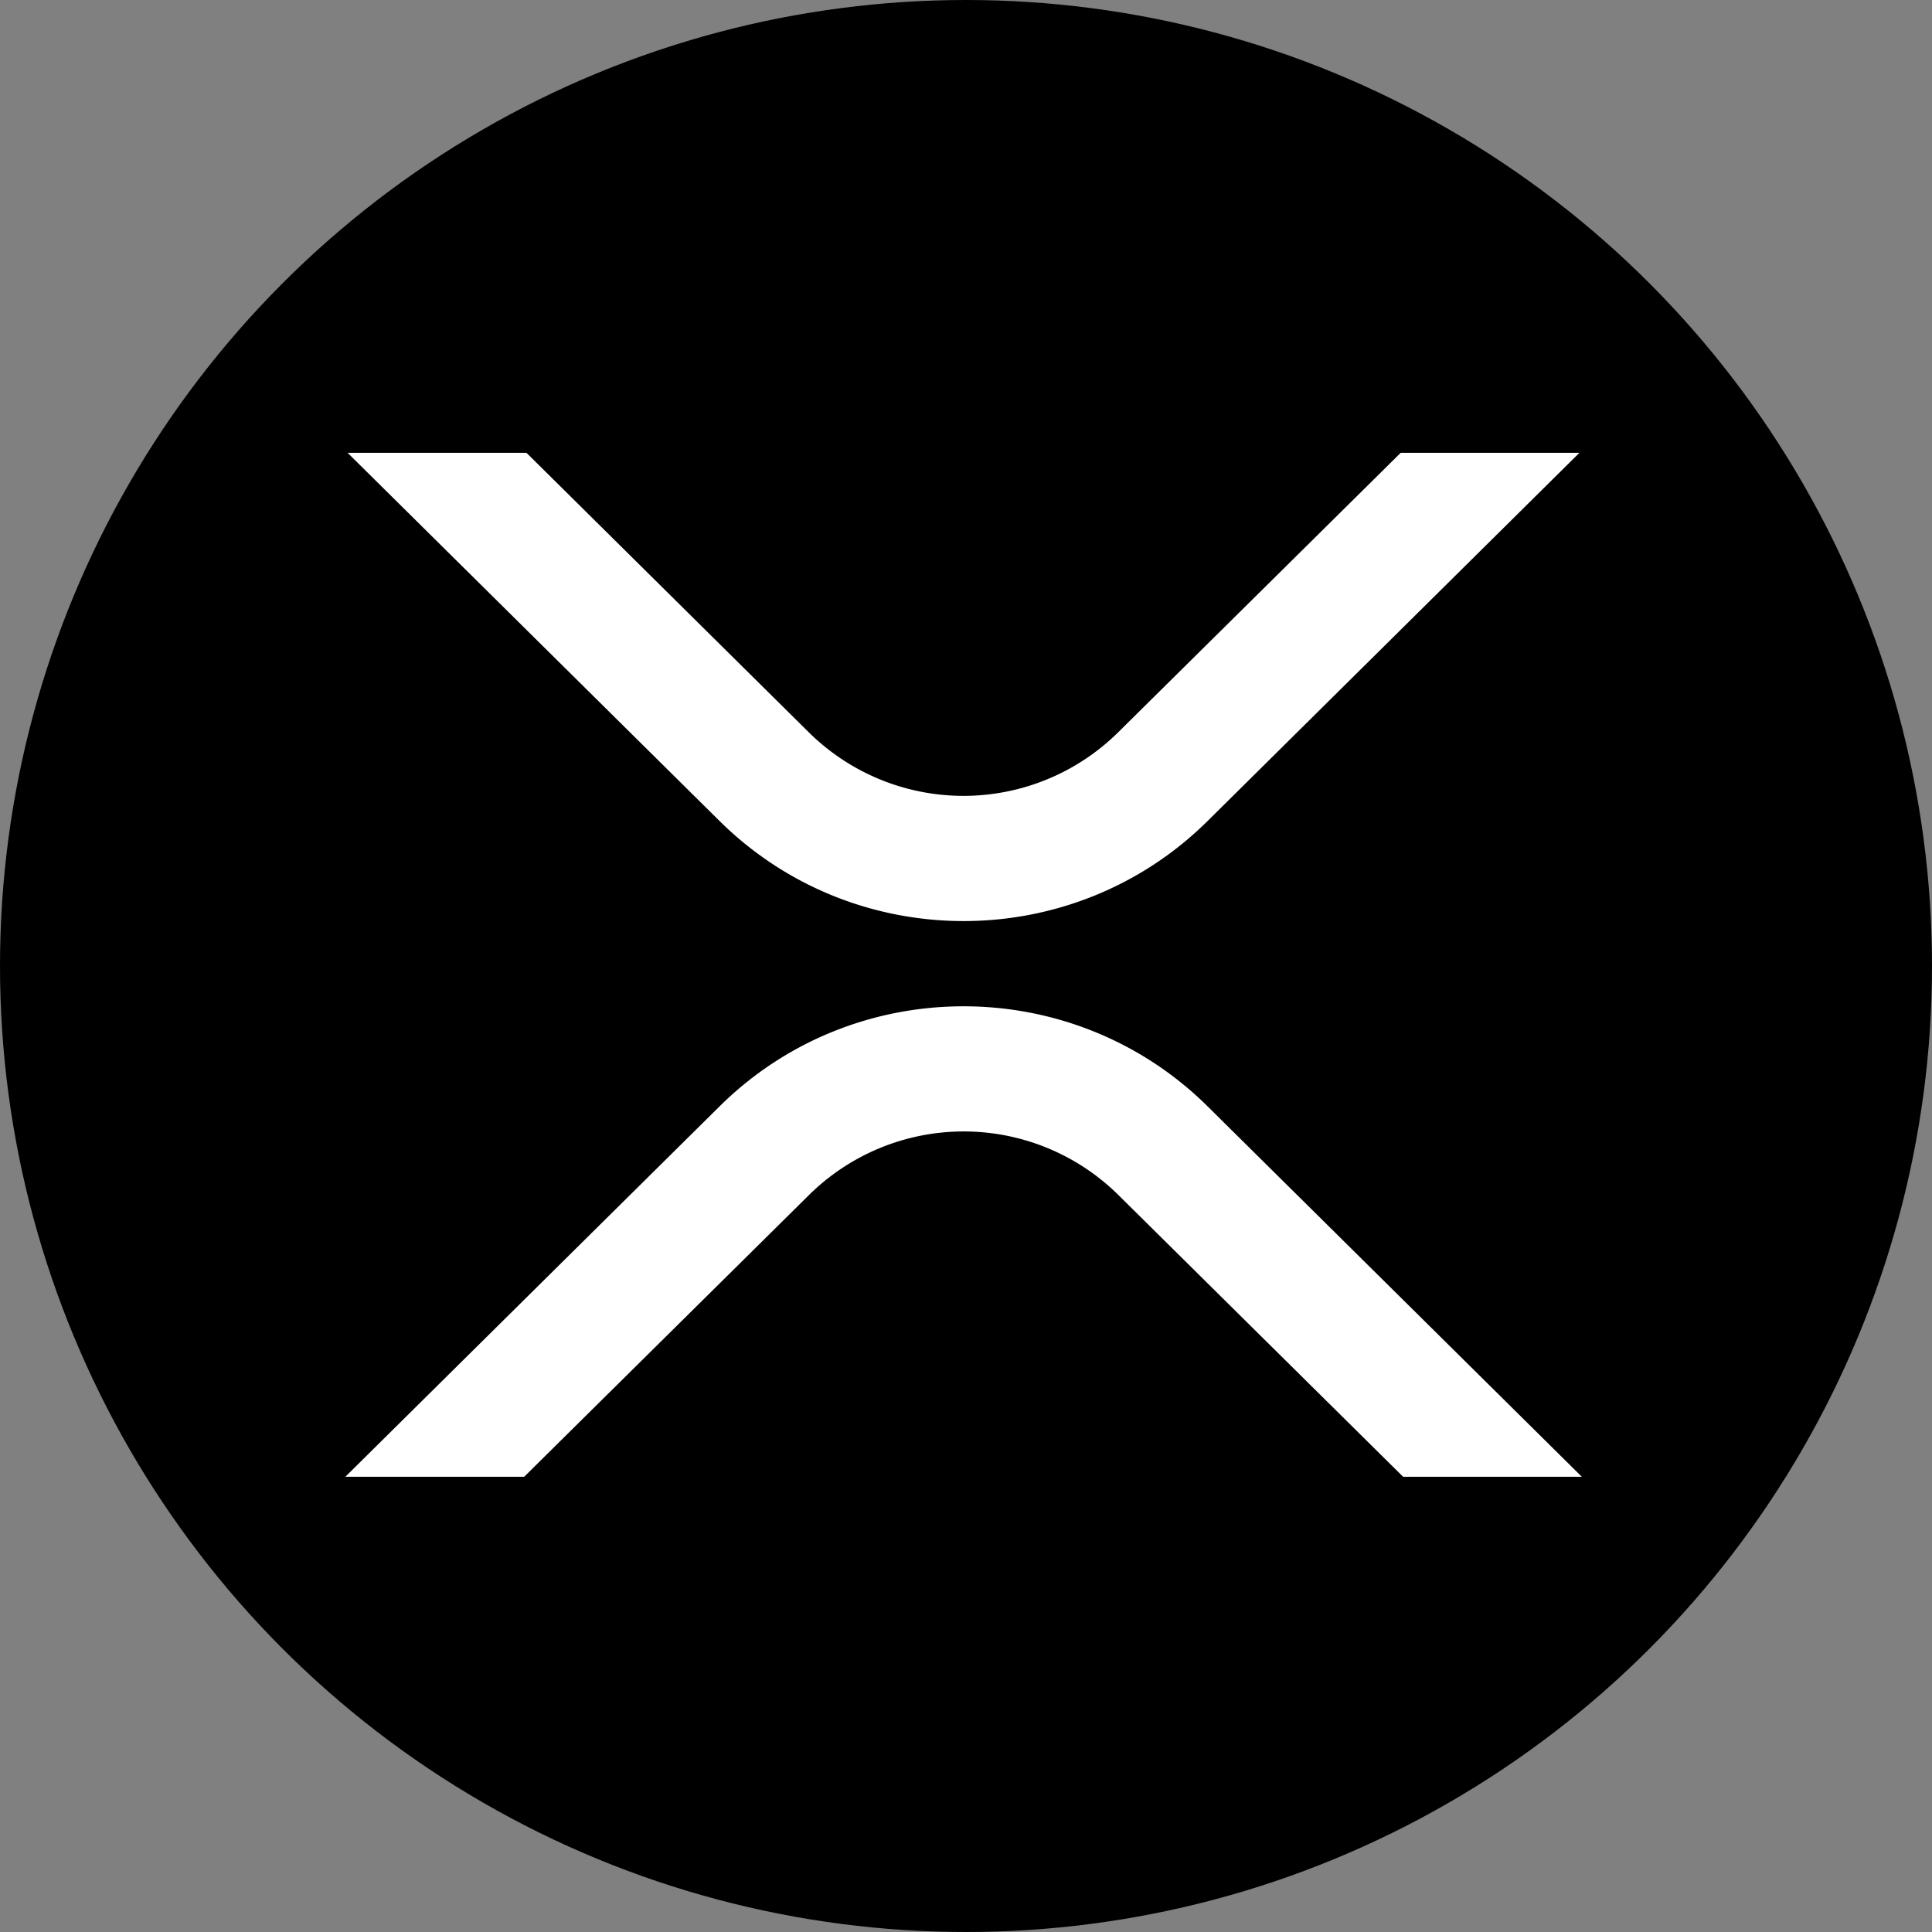
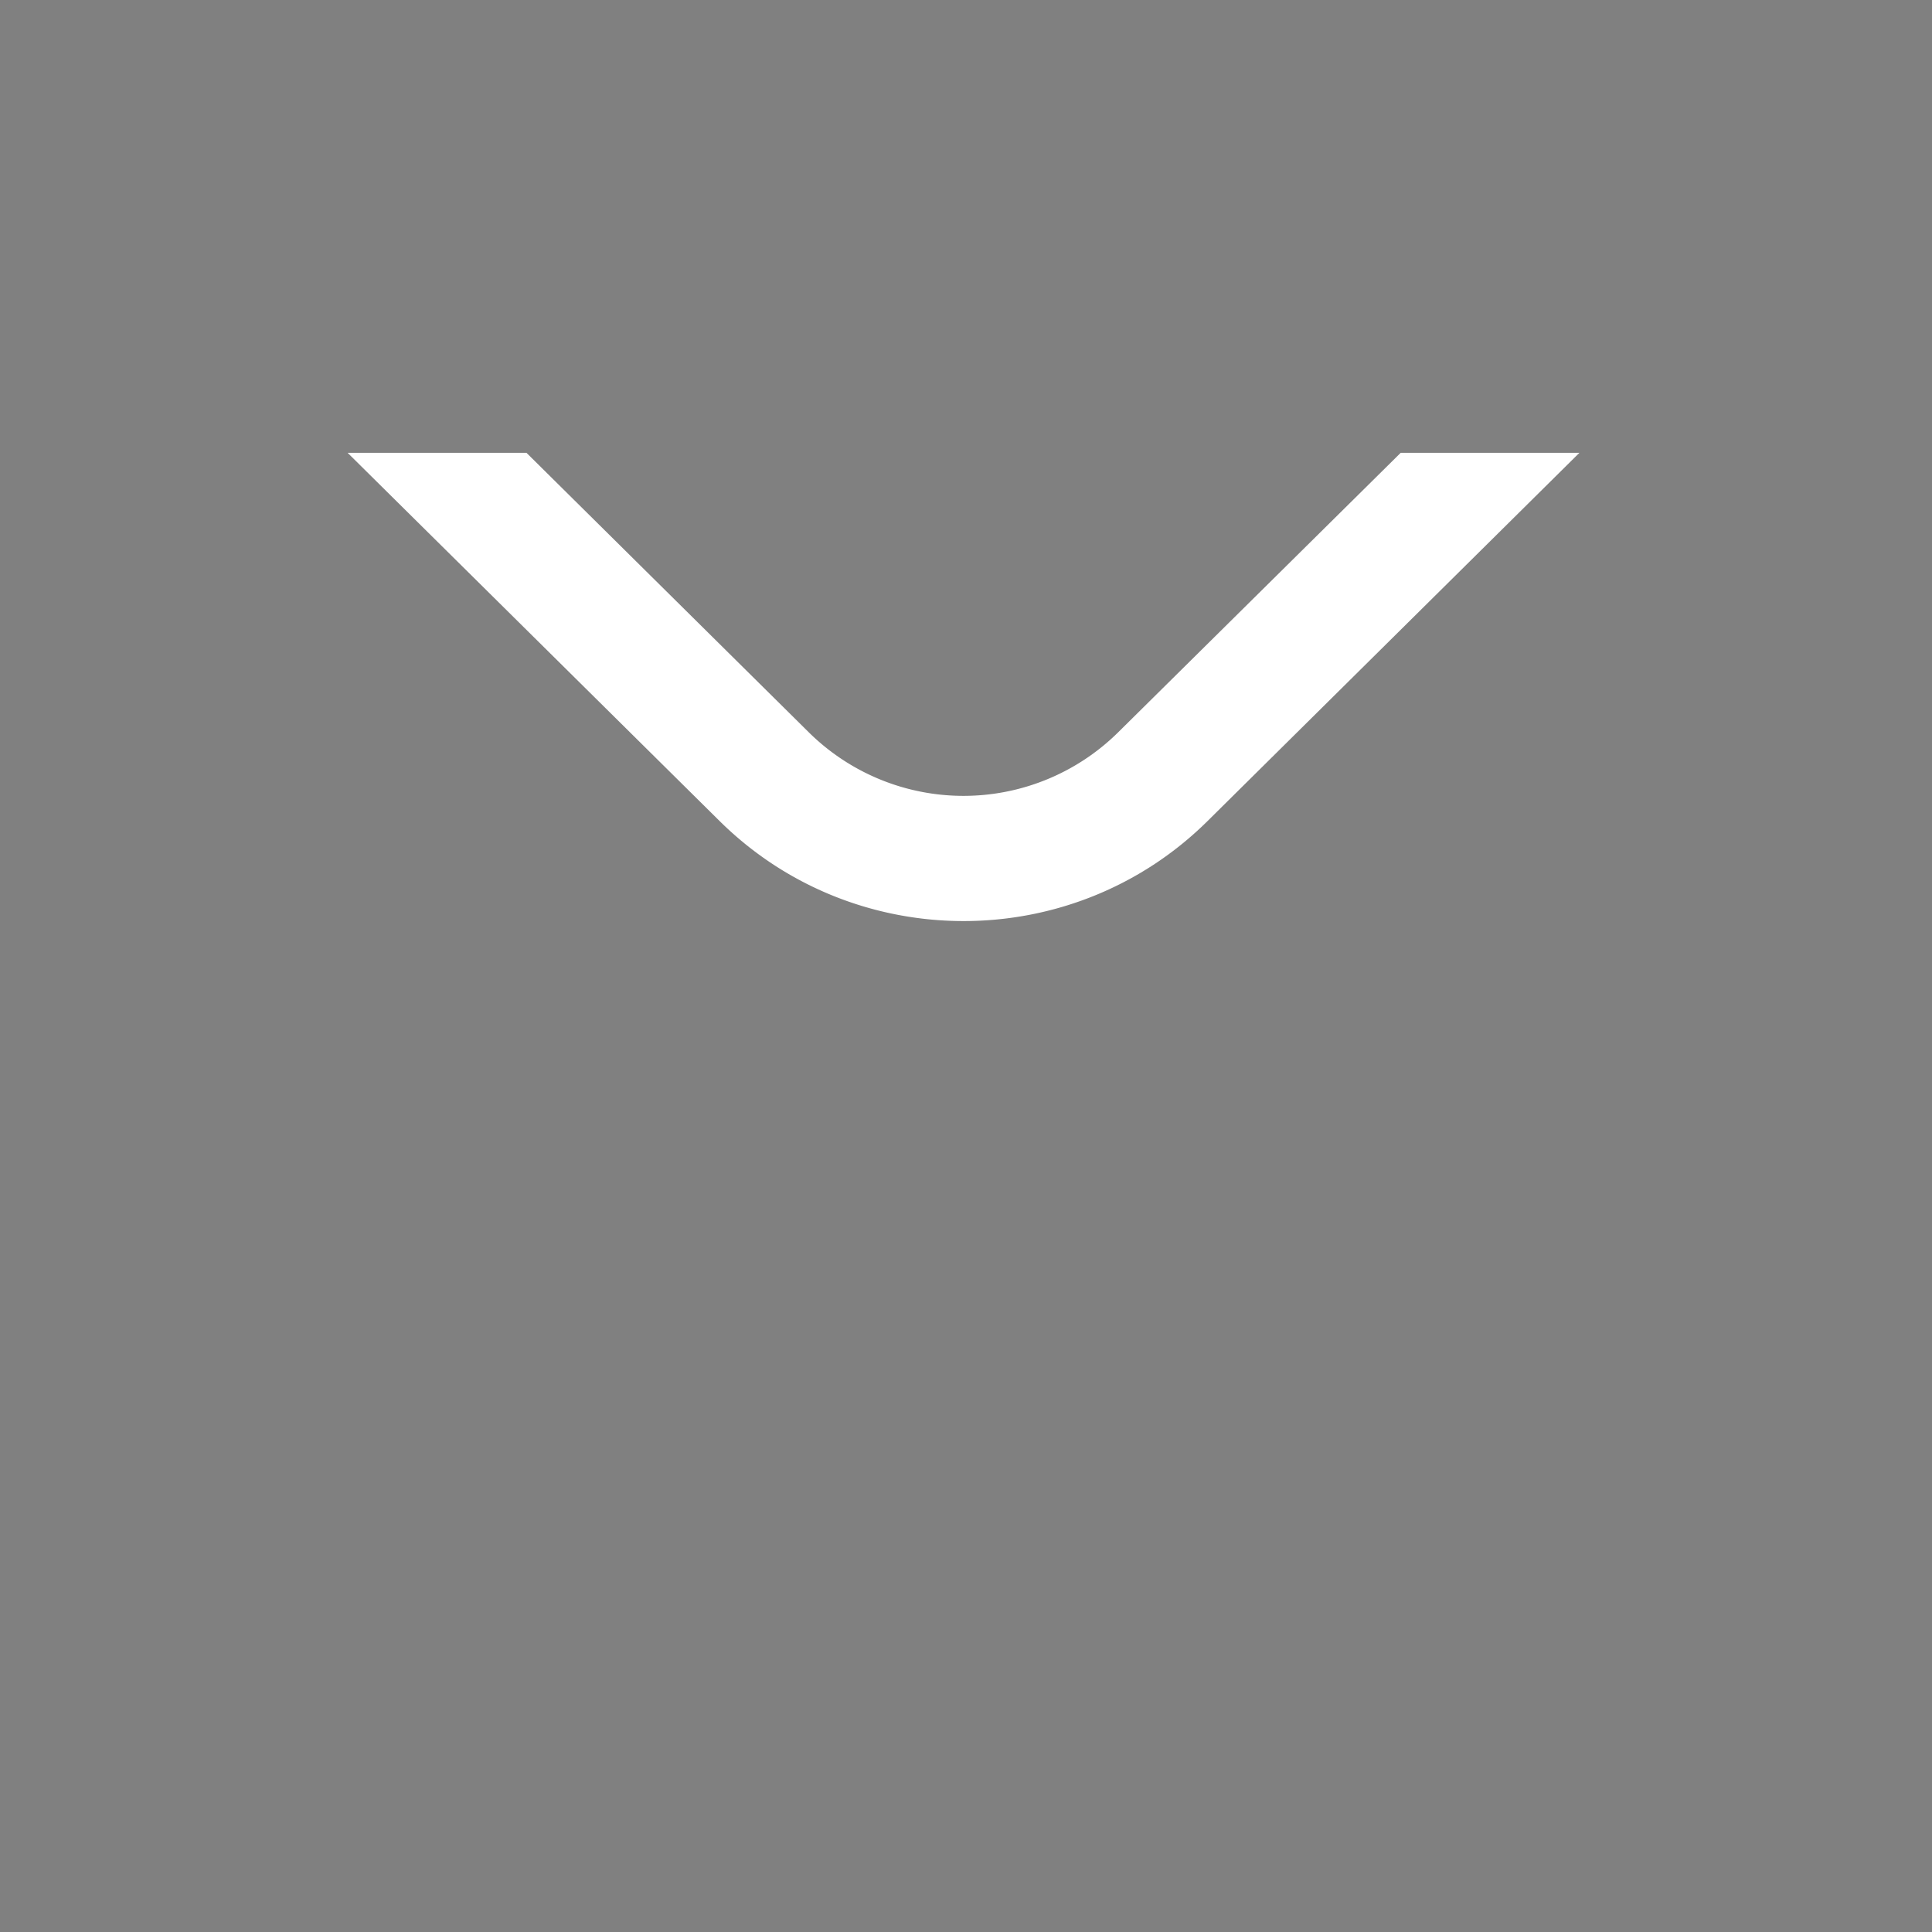
<svg xmlns="http://www.w3.org/2000/svg" id="a780c154-9804-49d3-92de-cca80c30348e" data-name="Livello 1" viewBox="0 0 800 800">
  <rect x="0" y="0" width="800" height="800" fill="#808080" stroke="none" />
  <defs>
    <style>
      .afdf4e02-2844-442c-930e-a2883f600bda {
        fill: #fff;
      }
    </style>
  </defs>
-   <circle cx="400" cy="400" r="400" />
  <g id="e2e3338e-42eb-4551-9446-8e8278cfbf01" data-name="Layer 2">
    <g id="fb961d80-cdf0-4644-8f44-18c0258cc289" data-name="Layer 1-2">
      <path class="afdf4e02-2844-442c-930e-a2883f600bda" d="M580,187.5h74L500,340c-55.77,55.19-146.19,55.19-202,0L143.94,187.5H218L335,303.33a91.11,91.11,0,0,0,127.91,0Z" />
-       <path class="afdf4e02-2844-442c-930e-a2883f600bda" d="M217.05,611.5H143L298,458.08c55.77-55.19,146.19-55.19,202,0L655,611.5H581L463,494.73a91.11,91.11,0,0,0-127.91,0Z" />
    </g>
  </g>
</svg>